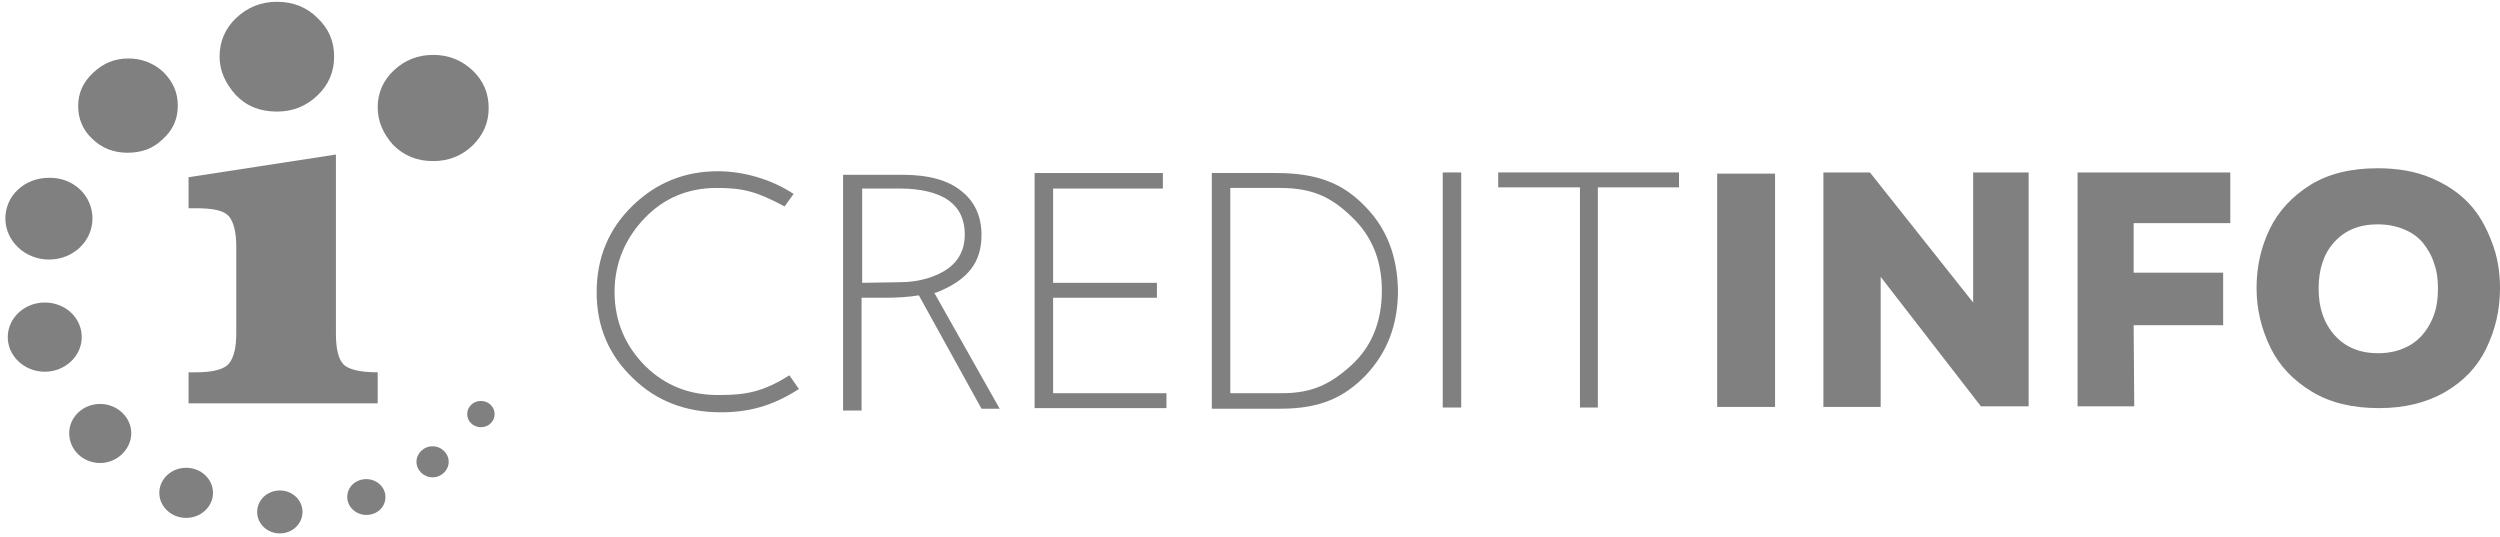
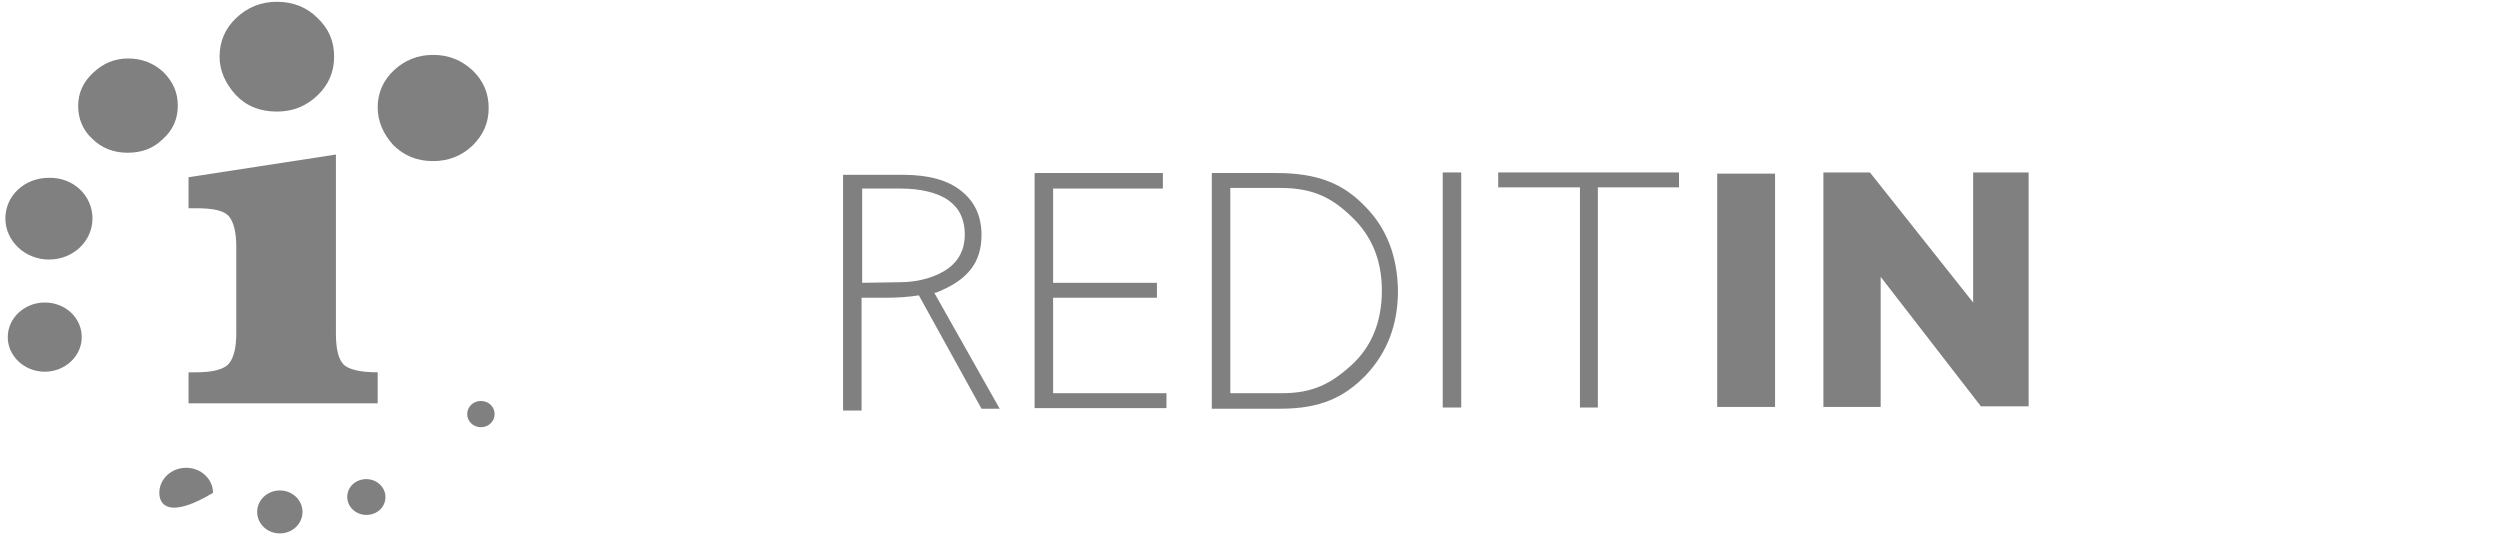
<svg xmlns="http://www.w3.org/2000/svg" width="419" height="90" viewBox="0 0 419 90" fill="none">
  <path d="M56.3 25.9V55.9C56.3 58.4 56.7 60.1 57.5 61C58.3 61.9 60.3 62.4 63.3 62.4V67.6H31.6V62.4H32.8C35.7 62.4 37.6 61.9 38.4 60.9C39.2 59.9 39.6 58.2 39.6 55.9V41.4C39.6 39 39.2 37.3 38.4 36.3C37.6 35.3 35.8 34.9 32.8 34.9H31.6V29.7L56.3 25.9Z" fill="#808080" />
  <path d="M36.8 9.5C36.8 7 37.7 4.8 39.6 3C41.5 1.2 43.8 0.3 46.4 0.3C49.1 0.3 51.4 1.2 53.2 3C55.1 4.8 56 6.9 56 9.5C56 12 55.1 14.2 53.2 16C51.3 17.8 49.1 18.7 46.4 18.7C43.6 18.7 41.3 17.8 39.5 15.9C37.8 14 36.8 11.9 36.8 9.5Z" fill="#808080" />
  <path d="M13.1 17.8C13.1 15.6 13.9 13.8 15.6 12.2C17.3 10.6 19.2 9.8 21.5 9.8C23.8 9.8 25.8 10.6 27.4 12.1C29 13.7 29.8 15.5 29.8 17.7C29.8 19.9 29 21.8 27.3 23.3C25.7 24.9 23.7 25.6 21.4 25.6C19 25.6 17 24.8 15.4 23.2C13.9 21.8 13.1 19.9 13.1 17.8Z" fill="#808080" />
  <path d="M63.3 18C63.3 15.6 64.2 13.5 66 11.8C67.8 10.1 70 9.2 72.6 9.2C75.2 9.2 77.4 10.1 79.2 11.8C81 13.5 81.9 15.6 81.9 18.1C81.9 20.6 81 22.6 79.2 24.4C77.4 26.1 75.2 27 72.6 27C69.9 27 67.7 26.1 65.9 24.3C64.2 22.4 63.3 20.3 63.3 18Z" fill="#808080" />
  <path d="M15.5 36.6C15.5 40.4 12.3 43.5 8.2 43.5C4.2 43.5 0.9 40.4 0.9 36.6C0.9 32.8 4.1 29.8 8.2 29.8C12.3 29.7 15.5 32.8 15.5 36.6Z" fill="#808080" />
  <path d="M13.7 56.5C13.7 59.7 10.9 62.3 7.5 62.3C4.1 62.3 1.3 59.7 1.3 56.5C1.3 53.3 4.1 50.7 7.5 50.7C11 50.7 13.7 53.3 13.7 56.5Z" fill="#808080" />
-   <path d="M22 72.6C22 75.3 19.6 77.6 16.8 77.6C13.9 77.6 11.6 75.4 11.6 72.6C11.6 69.9 13.9 67.7 16.8 67.7C19.6 67.7 22 69.9 22 72.6Z" fill="#808080" />
-   <path d="M35.7 82.6C35.7 84.9 33.7 86.8 31.2 86.8C28.7 86.8 26.7 84.9 26.7 82.6C26.7 80.3 28.7 78.4 31.2 78.4C33.7 78.4 35.7 80.3 35.7 82.6Z" fill="#808080" />
+   <path d="M35.7 82.6C28.7 86.8 26.7 84.9 26.7 82.6C26.7 80.3 28.7 78.4 31.2 78.4C33.7 78.4 35.7 80.3 35.7 82.6Z" fill="#808080" />
  <path d="M50.7 85.8C50.7 87.8 49 89.4 46.9 89.4C44.8 89.4 43.1 87.8 43.1 85.8C43.1 83.8 44.8 82.2 46.9 82.2C49 82.2 50.7 83.8 50.7 85.8Z" fill="#808080" />
  <path d="M64.6 83.3C64.6 85 63.2 86.3 61.4 86.3C59.6 86.3 58.2 84.9 58.2 83.3C58.2 81.6 59.6 80.3 61.4 80.3C63.1 80.3 64.6 81.6 64.6 83.3Z" fill="#808080" />
-   <path d="M75.2 77.4C75.2 78.8 74 80 72.5 80C71 80 69.8 78.8 69.8 77.4C69.8 76 71 74.8 72.5 74.8C74 74.8 75.2 76 75.2 77.4Z" fill="#808080" />
  <path d="M82.9 69.4C82.9 70.6 81.9 71.6 80.6 71.6C79.3 71.6 78.3 70.6 78.3 69.4C78.3 68.2 79.3 67.2 80.6 67.2C81.9 67.2 82.9 68.2 82.9 69.4Z" fill="#808080" />
  <path d="M297.5 68.2H287.8V29.1H297.5V68.2Z" fill="#808080" />
  <path d="M340 68.1H332L315.2 46.4V68.2H305.6V28.9H313.4L330.7 50.7V28.9H340V68.1Z" fill="#808080" />
-   <path d="M372.6 54.5H357.6L357.7 68.1H348.2V28.9H373.8V37.4H357.6V45.7H372.6V54.5Z" fill="#808080" />
-   <path d="M419 48.3C419 52 418.2 55.3 416.7 58.4C415.2 61.5 412.9 63.9 409.8 65.7C406.7 67.5 403 68.4 398.7 68.4C394.3 68.4 390.5 67.5 387.4 65.6C384.3 63.7 382 61.3 380.5 58.2C379 55.1 378.2 51.8 378.2 48.3C378.2 44.8 378.9 41.5 380.4 38.4C381.9 35.3 384.2 32.9 387.2 31C390.3 29.1 394 28.2 398.5 28.2C401.8 28.2 404.8 28.7 407.4 29.8C410 30.9 412.1 32.3 413.8 34.1C415.5 35.9 416.7 38.1 417.6 40.5C418.6 43 419 45.6 419 48.3ZM408.6 48.3C408.6 46.7 408.4 45.3 407.9 44C407.5 42.7 406.8 41.6 406 40.6C405.1 39.6 404.1 38.9 402.8 38.4C401.6 37.9 400.1 37.6 398.5 37.6C395.4 37.6 393 38.6 391.2 40.6C389.4 42.6 388.6 45.2 388.6 48.4C388.6 51.6 389.5 54.2 391.3 56.2C393.1 58.2 395.5 59.2 398.6 59.2C400.7 59.2 402.5 58.7 404 57.8C405.5 56.9 406.6 55.6 407.4 54C408.3 52.3 408.6 50.4 408.6 48.3Z" fill="#808080" />
-   <path d="M131.5 34.6C126.8 32.1 124.6 31.5 120.1 31.5C115.3 31.5 111.3 33.2 108.1 36.5C104.9 39.8 103 44 103 48.9C103 54 104.9 58.1 108.2 61.4C111.5 64.6 115.6 66.3 120.7 66.2C124.9 66.2 127.9 65.7 132.3 62.9L133.9 65.2C129.4 68.1 125.4 69.1 120.8 69.1C114.9 69.1 110 67.2 106.1 63.4C102 59.5 100 54.7 100 49C100 43.2 102 38.4 106 34.5C110 30.6 114.8 28.7 120.3 28.7C124.7 28.7 129.4 30.1 133 32.5L131.5 34.6Z" fill="#808080" />
  <path d="M194.9 29V31.6H176.5V47.4H193.9V49.9H176.5V65.9H195.5V68.4H173.4V29H194.9Z" fill="#808080" />
  <path d="M203 29H213.9C220.9 29 225.1 30.8 228.7 34.5C232.4 38.2 234.2 42.9 234.3 48.7C234.3 54.4 232.5 59.1 228.9 62.9C225.3 66.6 221.3 68.5 214.6 68.5H203.1V29H203ZM206.2 31.5V65.9H214.9C220 65.9 223.1 64.3 226.5 61.2C229.9 58.1 231.6 53.9 231.6 48.7C231.6 43.6 229.9 39.5 226.5 36.3C223.2 33.1 220 31.5 214.6 31.5H206.2Z" fill="#808080" />
  <path d="M244.9 68.3H241.8V28.9H244.9V68.3Z" fill="#808080" />
  <path d="M281.4 28.9V31.4H267.8V68.3H264.8V31.4H251.1V28.9H281.4Z" fill="#808080" />
  <path d="M144.5 47.4V31.6H150.9C154.3 31.6 157.2 32.3 159 33.6C160.8 34.9 161.7 36.8 161.7 39.3C161.7 41.8 160.7 43.7 158.9 45C157.1 46.3 154.2 47.3 150.8 47.3L144.5 47.4ZM167.6 68.6L156.6 49.1C156.7 49.1 156.9 49 157 49C162.3 46.9 164.5 43.9 164.5 39.4C164.5 36.3 163.4 33.8 161.1 32C158.9 30.2 155.6 29.3 151.4 29.3H141.3V68.8H144.4V49.9H148.6C150.2 49.9 152.2 49.8 154 49.5L164.5 68.5H167.6V68.6Z" fill="#808080" />
</svg>